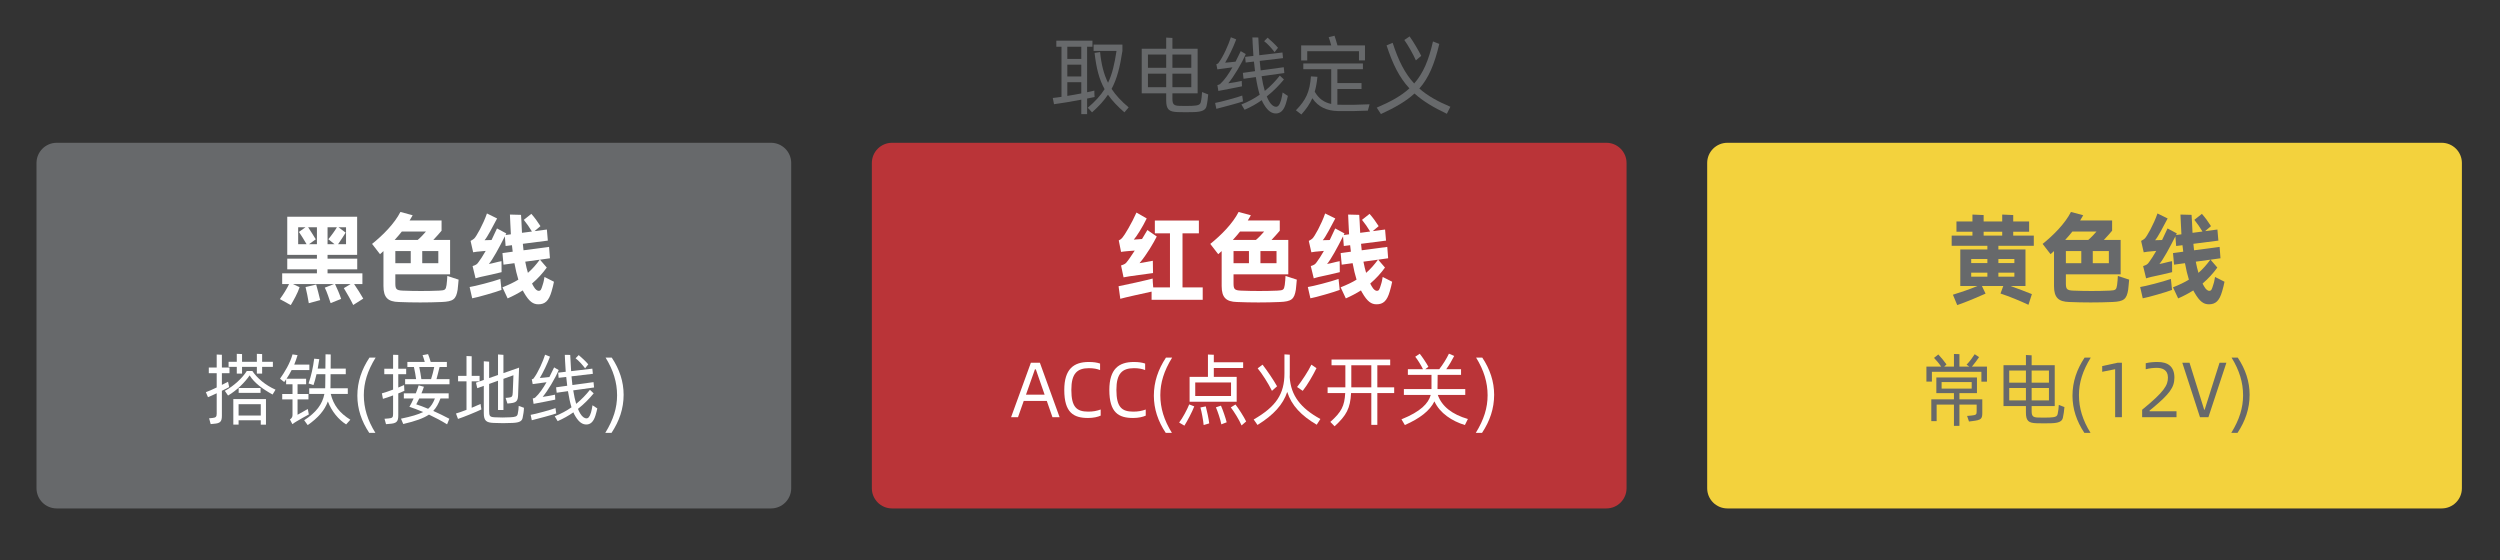
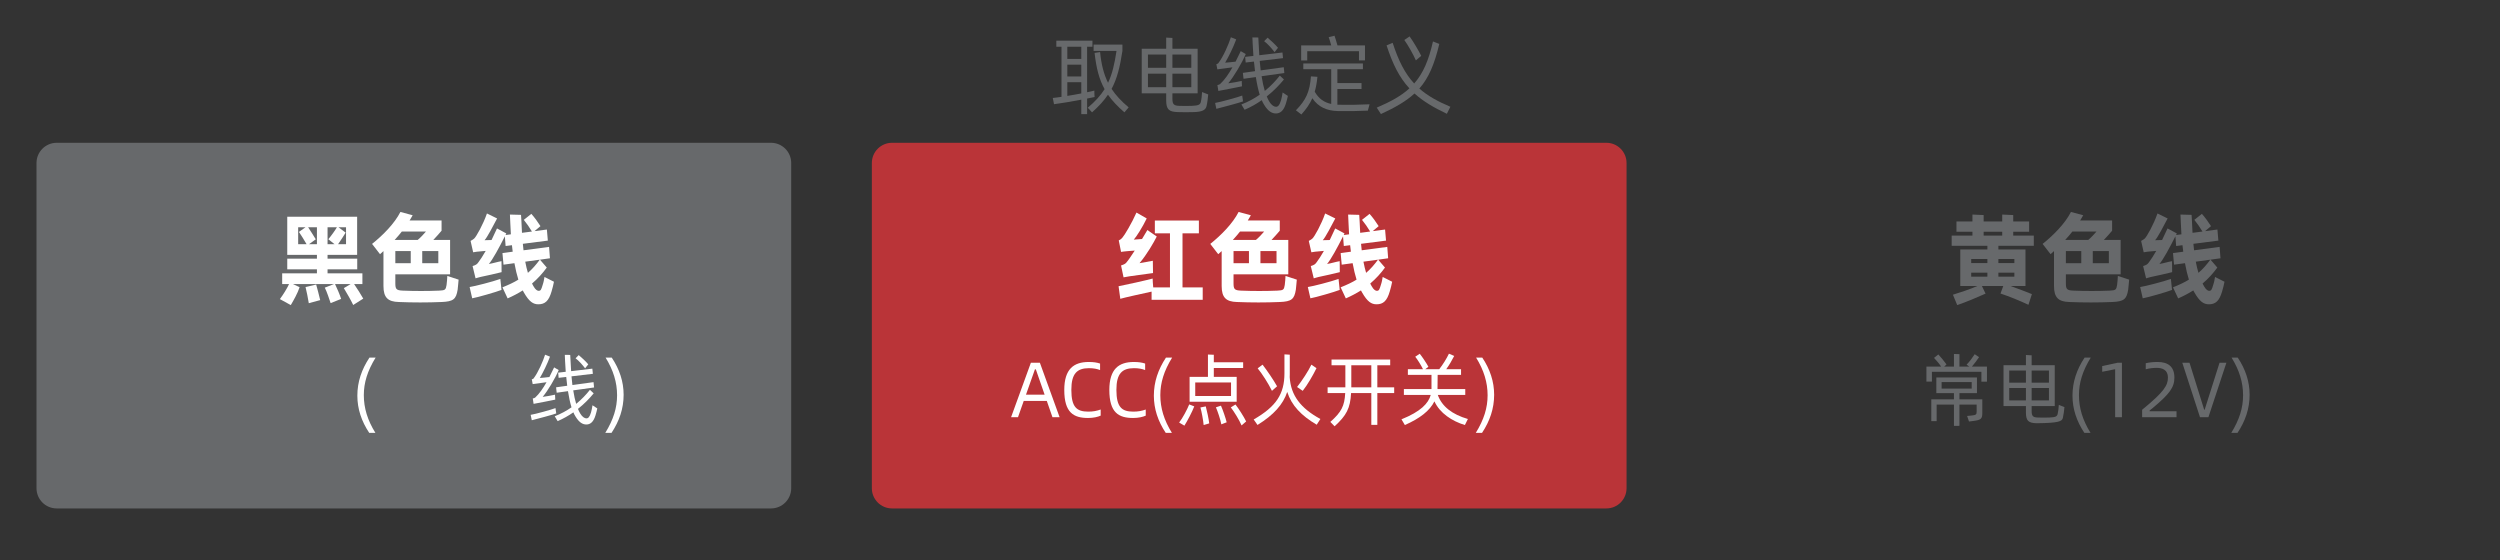
<svg xmlns="http://www.w3.org/2000/svg" xmlns:ns1="http://www.serif.com/" width="100%" height="100%" viewBox="0 0 2481 556" version="1.1" xml:space="preserve" style="fill-rule:evenodd;clip-rule:evenodd;stroke-linejoin:round;stroke-miterlimit:2;">
  <rect x="0" y="0" width="2481" height="556" fill="#333333" stroke="none" />
  <g id="图层-2" ns1:id="图层 2" transform="matrix(14.152,0,0,14.152,36.226,32.46)">
    <g transform="matrix(1,0,0,1,51.506,7.719)">
      <path d="M0,25.641L-50.089,25.641C-50.871,25.641 -51.506,25.007 -51.506,24.224L-51.506,1.417C-51.506,0.635 -50.871,0 -50.089,0L0,0C0.782,0 1.417,0.635 1.417,1.417L1.417,24.224C1.417,25.007 0.782,25.641 0,25.641" style="fill:rgb(103,105,107);fill-rule:nonzero;" />
    </g>
    <g transform="matrix(1,0,0,1,110.084,7.719)">
      <path d="M0,25.641L-50.089,25.641C-50.871,25.641 -51.506,25.007 -51.506,24.224L-51.506,1.417C-51.506,0.635 -50.871,0 -50.089,0L0,0C0.782,0 1.417,0.635 1.417,1.417L1.417,24.224C1.417,25.007 0.782,25.641 0,25.641" style="fill:rgb(186,52,56);fill-rule:nonzero;" />
    </g>
    <g transform="matrix(1,0,0,1,168.661,7.719)">
-       <path d="M0,25.641L-50.088,25.641C-50.871,25.641 -51.506,25.007 -51.506,24.224L-51.506,1.417C-51.506,0.635 -50.871,0 -50.088,0L0,0C0.783,0 1.418,0.635 1.418,1.417L1.418,24.224C1.418,25.007 0.783,25.641 0,25.641" style="fill:rgb(243,210,61);fill-rule:nonzero;" />
-     </g>
+       </g>
    <g transform="matrix(0.959,0,0,1,2.926,0)">
      <g transform="matrix(6.004,0,0,6.004,71.064,5.104)">
        <path d="M0.542,-0.099L0.54,-0.136L0.539,-0.174C0.515,-0.168 0.485,-0.161 0.451,-0.155L0.451,-0.686L0.516,-0.686L0.516,-0.757L0.076,-0.757L0.076,-0.686L0.139,-0.686L0.139,-0.101C0.1,-0.095 0.063,-0.091 0.033,-0.088L0.048,-0.015C0.131,-0.025 0.265,-0.047 0.38,-0.068L0.38,0.101L0.451,0.101L0.451,-0.081L0.542,-0.099ZM0.749,-0.194C0.817,-0.315 0.851,-0.451 0.881,-0.637L0.881,-0.711L0.53,-0.711L0.53,-0.637L0.809,-0.637C0.785,-0.484 0.757,-0.368 0.706,-0.265C0.655,-0.364 0.624,-0.478 0.609,-0.624L0.542,-0.614C0.563,-0.435 0.598,-0.304 0.664,-0.191C0.615,-0.116 0.549,-0.047 0.459,0.026L0.511,0.08C0.594,0.009 0.657,-0.057 0.705,-0.126C0.756,-0.056 0.821,0.01 0.905,0.08L0.957,0.022C0.869,-0.049 0.801,-0.118 0.749,-0.194ZM0.38,-0.686L0.38,-0.544L0.21,-0.544L0.21,-0.686L0.38,-0.686ZM0.21,-0.477L0.38,-0.477L0.38,-0.339L0.21,-0.339L0.21,-0.477ZM0.21,-0.112L0.21,-0.272L0.38,-0.272L0.38,-0.141C0.325,-0.131 0.266,-0.12 0.21,-0.112Z" style="fill:rgb(103,105,107);fill-rule:nonzero;" />
      </g>
      <g transform="matrix(6.004,0,0,6.004,76.972,5.104)">
        <path d="M0.867,-0.157C0.865,-0.119 0.861,-0.078 0.852,-0.042C0.845,-0.008 0.819,0.001 0.744,0.004C0.691,0.006 0.639,0.006 0.586,0.004C0.528,0.002 0.506,-0.012 0.506,-0.075L0.506,-0.142L0.813,-0.142L0.813,-0.663L0.506,-0.663L0.506,-0.789L0.43,-0.793L0.43,-0.663L0.132,-0.663L0.132,-0.142L0.43,-0.142L0.43,-0.061C0.43,0.047 0.464,0.074 0.572,0.077C0.638,0.079 0.703,0.079 0.769,0.077C0.868,0.074 0.91,0.053 0.921,0.009C0.932,-0.035 0.937,-0.081 0.942,-0.129L0.867,-0.157ZM0.43,-0.595L0.43,-0.44L0.208,-0.44L0.208,-0.595L0.43,-0.595ZM0.736,-0.595L0.736,-0.44L0.506,-0.44L0.506,-0.595L0.736,-0.595ZM0.208,-0.214L0.208,-0.372L0.43,-0.372L0.43,-0.214L0.208,-0.214ZM0.506,-0.214L0.506,-0.372L0.736,-0.372L0.736,-0.214L0.506,-0.214Z" style="fill:rgb(103,105,107);fill-rule:nonzero;" />
      </g>
      <g transform="matrix(6.004,0,0,6.004,82.88,5.104)">
        <path d="M0.253,-0.446C0.209,-0.371 0.157,-0.298 0.102,-0.25C0.095,-0.244 0.08,-0.24 0.07,-0.239L0.081,-0.17C0.201,-0.193 0.276,-0.204 0.369,-0.224L0.366,-0.287C0.313,-0.276 0.257,-0.266 0.202,-0.259C0.272,-0.34 0.369,-0.496 0.415,-0.601L0.354,-0.635C0.337,-0.6 0.315,-0.557 0.291,-0.512C0.245,-0.506 0.206,-0.504 0.164,-0.5C0.209,-0.574 0.262,-0.676 0.299,-0.772L0.234,-0.797C0.207,-0.715 0.143,-0.572 0.08,-0.493C0.076,-0.488 0.064,-0.484 0.057,-0.483L0.069,-0.422C0.069,-0.422 0.165,-0.434 0.253,-0.446ZM0.864,-0.152C0.86,-0.124 0.851,-0.081 0.845,-0.062C0.826,-0.001 0.807,0.015 0.783,0.015C0.762,0.015 0.73,-0 0.701,-0.047C0.69,-0.064 0.68,-0.084 0.671,-0.106C0.754,-0.169 0.825,-0.239 0.88,-0.304L0.83,-0.349C0.78,-0.288 0.72,-0.227 0.647,-0.17C0.632,-0.218 0.619,-0.275 0.608,-0.342L0.885,-0.379L0.878,-0.447L0.597,-0.41L0.585,-0.521L0.869,-0.553L0.862,-0.619L0.58,-0.587C0.574,-0.682 0.568,-0.794 0.568,-0.794L0.496,-0.795C0.496,-0.795 0.502,-0.649 0.508,-0.583L0.508,-0.579L0.408,-0.568L0.414,-0.502L0.515,-0.513C0.519,-0.474 0.523,-0.436 0.528,-0.401L0.38,-0.381L0.388,-0.312L0.538,-0.332C0.551,-0.251 0.567,-0.183 0.585,-0.126C0.52,-0.082 0.445,-0.043 0.362,-0.012L0.401,0.05C0.476,0.019 0.546,-0.019 0.61,-0.062C0.618,-0.043 0.627,-0.026 0.637,-0.011C0.688,0.07 0.735,0.093 0.783,0.093C0.832,0.093 0.876,0.065 0.904,-0.023C0.914,-0.055 0.922,-0.084 0.928,-0.112L0.864,-0.152ZM0.766,-0.623L0.808,-0.674C0.772,-0.715 0.718,-0.762 0.681,-0.792L0.639,-0.751C0.68,-0.723 0.733,-0.665 0.766,-0.623ZM0.372,-0.116C0.33,-0.099 0.095,-0.037 0.042,-0.03L0.057,0.039C0.111,0.027 0.36,-0.038 0.382,-0.048L0.372,-0.116Z" style="fill:rgb(103,105,107);fill-rule:nonzero;" />
      </g>
      <g transform="matrix(6.004,0,0,6.004,88.788,5.104)">
        <path d="M0.18,-0.634L0.81,-0.634L0.81,-0.527L0.883,-0.527L0.883,-0.702L0.548,-0.702C0.537,-0.741 0.522,-0.787 0.512,-0.815L0.441,-0.798C0.45,-0.776 0.462,-0.738 0.472,-0.702L0.106,-0.702L0.106,-0.526L0.18,-0.526L0.18,-0.634ZM0.559,-0.009L0.547,-0.009L0.547,-0.193L0.841,-0.193L0.841,-0.262L0.547,-0.262L0.547,-0.424L0.858,-0.424L0.858,-0.491L0.132,-0.491L0.132,-0.424L0.472,-0.424L0.472,-0.018C0.384,-0.036 0.32,-0.08 0.271,-0.161C0.287,-0.212 0.297,-0.269 0.304,-0.335L0.225,-0.34C0.21,-0.158 0.166,-0.066 0.042,0.056L0.108,0.105C0.168,0.042 0.211,-0.018 0.242,-0.085C0.313,0.017 0.417,0.062 0.553,0.065C0.679,0.067 0.79,0.066 0.918,0.06L0.939,-0.014C0.798,-0.008 0.688,-0.006 0.559,-0.009Z" style="fill:rgb(103,105,107);fill-rule:nonzero;" />
      </g>
      <g transform="matrix(6.004,0,0,6.004,94.697,5.104)">
        <path d="M0.584,-0.58C0.553,-0.639 0.488,-0.747 0.442,-0.807L0.378,-0.765C0.422,-0.706 0.482,-0.606 0.519,-0.527L0.584,-0.58ZM0.939,0.015C0.781,-0.049 0.659,-0.115 0.561,-0.198C0.675,-0.322 0.745,-0.481 0.804,-0.719L0.727,-0.748C0.675,-0.526 0.606,-0.374 0.498,-0.257C0.386,-0.373 0.307,-0.522 0.236,-0.732L0.162,-0.702C0.237,-0.481 0.319,-0.325 0.44,-0.2C0.34,-0.112 0.211,-0.044 0.042,0.025L0.093,0.1C0.27,0.022 0.401,-0.051 0.502,-0.14C0.604,-0.052 0.731,0.022 0.896,0.097L0.939,0.015Z" style="fill:rgb(103,105,107);fill-rule:nonzero;" />
      </g>
    </g>
    <g transform="matrix(0.959,0,0,1,0.689,0)">
      <g transform="matrix(7,0,0,7,16.735,18.296)">
        <path d="M0.911,-0.096L0.911,-0.203L0.547,-0.203L0.547,-0.243L0.857,-0.243L0.857,-0.35L0.547,-0.35L0.547,-0.388L0.856,-0.388L0.856,-0.77L0.126,-0.77L0.126,-0.388L0.436,-0.388L0.436,-0.35L0.126,-0.35L0.126,-0.243L0.436,-0.243L0.436,-0.203L0.073,-0.203L0.073,-0.096L0.145,-0.096C0.122,-0.049 0.086,0.007 0.049,0.055L0.163,0.115C0.194,0.064 0.234,-0.003 0.255,-0.064L0.185,-0.096L0.615,-0.096L0.518,-0.06C0.54,-0.019 0.566,0.058 0.579,0.095L0.689,0.053C0.676,0.013 0.646,-0.054 0.625,-0.096L0.789,-0.096L0.717,-0.055C0.75,-0.002 0.79,0.063 0.815,0.114L0.92,0.05C0.896,0.009 0.856,-0.051 0.824,-0.096L0.911,-0.096ZM0.24,-0.665L0.317,-0.665L0.248,-0.618C0.267,-0.593 0.302,-0.537 0.328,-0.495L0.24,-0.495L0.24,-0.665ZM0.353,-0.495L0.424,-0.544C0.403,-0.579 0.365,-0.633 0.344,-0.665L0.436,-0.665L0.436,-0.495L0.353,-0.495ZM0.547,-0.495L0.547,-0.665L0.645,-0.665C0.625,-0.632 0.586,-0.58 0.555,-0.545L0.62,-0.495L0.547,-0.495ZM0.74,-0.495L0.657,-0.495C0.684,-0.532 0.72,-0.585 0.736,-0.611L0.661,-0.665L0.74,-0.665L0.74,-0.495ZM0.317,-0.066C0.328,-0.025 0.343,0.048 0.351,0.096L0.47,0.065C0.459,0.023 0.441,-0.051 0.428,-0.091L0.317,-0.066Z" style="fill:white;fill-rule:nonzero;" />
      </g>
      <g transform="matrix(7,0,0,7,23.623,18.296)">
        <path d="M0.814,-0.177C0.813,-0.152 0.81,-0.113 0.806,-0.086C0.798,-0.038 0.791,-0.033 0.73,-0.03C0.603,-0.025 0.476,-0.025 0.348,-0.03C0.281,-0.033 0.271,-0.045 0.271,-0.104L0.271,-0.193L0.843,-0.193L0.843,-0.538L0.668,-0.538C0.696,-0.567 0.726,-0.598 0.754,-0.63L0.754,-0.733L0.42,-0.733C0.432,-0.75 0.441,-0.768 0.452,-0.785L0.324,-0.818C0.263,-0.703 0.143,-0.586 0.028,-0.498L0.111,-0.395C0.123,-0.406 0.135,-0.415 0.147,-0.426L0.147,-0.076C0.147,0.04 0.194,0.081 0.306,0.084C0.456,0.09 0.606,0.09 0.756,0.084C0.876,0.079 0.906,0.057 0.922,-0.04C0.925,-0.059 0.929,-0.115 0.932,-0.14L0.814,-0.177ZM0.591,-0.622C0.566,-0.594 0.536,-0.563 0.505,-0.538L0.264,-0.538C0.29,-0.565 0.315,-0.593 0.339,-0.622L0.591,-0.622ZM0.271,-0.305L0.271,-0.426L0.432,-0.426L0.432,-0.305L0.271,-0.305ZM0.72,-0.305L0.552,-0.305L0.552,-0.426L0.72,-0.426L0.72,-0.305Z" style="fill:white;fill-rule:nonzero;" />
      </g>
      <g transform="matrix(7,0,0,7,30.511,18.296)">
        <path d="M0.845,-0.167C0.84,-0.139 0.837,-0.118 0.826,-0.087C0.811,-0.04 0.807,-0.028 0.783,-0.028C0.772,-0.028 0.751,-0.038 0.732,-0.071C0.725,-0.08 0.722,-0.09 0.715,-0.101C0.775,-0.15 0.826,-0.204 0.869,-0.261L0.798,-0.34L0.902,-0.354L0.893,-0.468L0.626,-0.434C0.623,-0.455 0.622,-0.476 0.619,-0.499L0.88,-0.531L0.87,-0.642L0.741,-0.626L0.803,-0.676C0.772,-0.723 0.741,-0.763 0.708,-0.799L0.629,-0.739C0.657,-0.706 0.69,-0.661 0.714,-0.622L0.61,-0.609C0.605,-0.697 0.603,-0.765 0.6,-0.789L0.484,-0.792C0.487,-0.758 0.489,-0.653 0.494,-0.594L0.438,-0.587L0.446,-0.603L0.349,-0.653L0.292,-0.537C0.265,-0.537 0.24,-0.536 0.219,-0.535C0.247,-0.563 0.31,-0.681 0.35,-0.753L0.244,-0.803C0.204,-0.692 0.132,-0.57 0.111,-0.552C0.103,-0.545 0.094,-0.539 0.073,-0.528L0.1,-0.414L0.14,-0.42C0.163,-0.423 0.196,-0.425 0.231,-0.428C0.2,-0.377 0.176,-0.34 0.157,-0.317C0.141,-0.294 0.13,-0.287 0.094,-0.276L0.125,-0.153C0.137,-0.156 0.154,-0.162 0.177,-0.167C0.244,-0.18 0.343,-0.202 0.397,-0.215L0.396,-0.325C0.36,-0.32 0.302,-0.302 0.264,-0.297C0.302,-0.338 0.373,-0.463 0.431,-0.574L0.439,-0.477L0.505,-0.485L0.513,-0.42L0.406,-0.406L0.417,-0.29L0.531,-0.305C0.543,-0.241 0.557,-0.187 0.572,-0.14C0.527,-0.113 0.471,-0.088 0.406,-0.063L0.46,0.048C0.517,0.024 0.57,-0.003 0.618,-0.032L0.63,-0.011C0.685,0.081 0.727,0.107 0.781,0.107C0.85,0.107 0.89,0.074 0.919,-0.022C0.931,-0.062 0.937,-0.084 0.944,-0.119L0.845,-0.167ZM0.796,-0.34C0.757,-0.289 0.719,-0.247 0.672,-0.208C0.661,-0.241 0.653,-0.277 0.644,-0.32L0.796,-0.34ZM0.09,0.047C0.141,0.039 0.344,-0.017 0.396,-0.037L0.384,-0.147C0.298,-0.118 0.118,-0.074 0.063,-0.066L0.09,0.047Z" style="fill:white;fill-rule:nonzero;" />
      </g>
    </g>
    <g transform="matrix(0.959,0,0,1,0.485,0)">
      <g transform="matrix(5.5,0,0,5.5,11.774,26.962)">
-         <path d="M0.43,-0.556L0.5,-0.556L0.5,-0.642L0.697,-0.642L0.697,-0.556L0.767,-0.556L0.767,-0.642L0.91,-0.642L0.91,-0.706L0.767,-0.706L0.767,-0.805L0.697,-0.808L0.697,-0.706L0.5,-0.706L0.5,-0.805L0.43,-0.808L0.43,-0.706L0.321,-0.706L0.321,-0.642L0.43,-0.642L0.43,-0.556ZM0.329,-0.384L0.322,-0.416L0.314,-0.452C0.293,-0.441 0.264,-0.427 0.232,-0.412L0.232,-0.561L0.333,-0.561L0.333,-0.633L0.232,-0.633L0.232,-0.796L0.163,-0.799L0.163,-0.633L0.058,-0.633L0.058,-0.561L0.163,-0.561L0.163,-0.379C0.11,-0.355 0.056,-0.331 0.019,-0.319L0.047,-0.255C0.076,-0.266 0.119,-0.285 0.163,-0.305L0.163,-0.044C0.163,-0.005 0.15,0.006 0.106,0.01L0.062,0.014L0.083,0.088L0.125,0.084C0.21,0.078 0.232,0.057 0.232,-0.019L0.232,-0.337C0.27,-0.354 0.304,-0.371 0.329,-0.384ZM0.637,-0.589L0.563,-0.589C0.507,-0.502 0.391,-0.397 0.271,-0.336L0.314,-0.276C0.429,-0.341 0.538,-0.444 0.601,-0.533C0.66,-0.439 0.775,-0.358 0.906,-0.289L0.945,-0.351C0.811,-0.408 0.7,-0.498 0.637,-0.589ZM0.455,-0.372L0.455,-0.31L0.746,-0.31L0.746,-0.372L0.455,-0.372ZM0.384,0.094L0.454,0.094L0.454,0.039L0.749,0.039L0.749,0.095L0.818,0.095L0.818,-0.231L0.384,-0.231L0.384,0.094ZM0.749,-0.166L0.749,-0.021L0.454,-0.021L0.454,-0.166L0.749,-0.166Z" style="fill:white;fill-rule:nonzero;" />
-       </g>
+         </g>
      <g transform="matrix(5.5,0,0,5.5,17.186,26.962)">
-         <path d="M0.695,-0.297L0.922,-0.297L0.922,-0.369L0.691,-0.369C0.692,-0.379 0.692,-0.388 0.692,-0.398C0.692,-0.415 0.693,-0.477 0.693,-0.548L0.895,-0.548L0.895,-0.62L0.694,-0.62C0.695,-0.713 0.695,-0.799 0.695,-0.8L0.626,-0.802L0.624,-0.62L0.522,-0.62C0.53,-0.66 0.537,-0.701 0.543,-0.74L0.475,-0.746C0.46,-0.631 0.434,-0.523 0.4,-0.43L0.466,-0.41C0.48,-0.449 0.494,-0.496 0.506,-0.548L0.624,-0.548L0.622,-0.397C0.622,-0.388 0.621,-0.378 0.621,-0.369L0.409,-0.369L0.409,-0.297L0.611,-0.297C0.584,-0.164 0.502,-0.061 0.342,0.039L0.389,0.101C0.529,0.007 0.614,-0.088 0.657,-0.201C0.708,-0.073 0.8,0.032 0.9,0.092L0.956,0.032C0.815,-0.052 0.732,-0.151 0.695,-0.297ZM0.39,-0.105C0.37,-0.094 0.27,-0.038 0.254,-0.031L0.254,-0.227L0.399,-0.227L0.399,-0.296L0.254,-0.296L0.254,-0.42L0.368,-0.42L0.368,-0.49L0.107,-0.49C0.132,-0.525 0.155,-0.562 0.175,-0.601L0.411,-0.601L0.411,-0.671L0.21,-0.671C0.226,-0.709 0.241,-0.749 0.254,-0.791L0.187,-0.801C0.154,-0.686 0.082,-0.574 0.021,-0.491L0.076,-0.448C0.085,-0.46 0.094,-0.471 0.102,-0.483L0.102,-0.42L0.187,-0.42L0.187,-0.296L0.05,-0.296L0.05,-0.227L0.187,-0.227L0.187,-0.029C0.187,-0.007 0.18,0.011 0.153,0.029L0.185,0.089C0.204,0.075 0.223,0.064 0.238,0.055C0.264,0.039 0.385,-0.026 0.404,-0.035L0.39,-0.105Z" style="fill:white;fill-rule:nonzero;" />
-       </g>
+         </g>
      <g transform="matrix(5.5,0,0,5.5,22.598,26.962)">
        <path d="M0.223,0.2L0.305,0.2C0.2,0.038 0.151,-0.117 0.151,-0.281C0.151,-0.44 0.199,-0.59 0.308,-0.76L0.226,-0.76C0.122,-0.609 0.065,-0.451 0.065,-0.274C0.065,-0.106 0.12,0.052 0.223,0.2Z" style="fill:white;fill-rule:nonzero;" />
      </g>
      <g transform="matrix(5.5,0,0,5.5,24.573,26.962)">
-         <path d="M0.758,-0.485C0.772,-0.531 0.786,-0.591 0.799,-0.64L0.896,-0.64L0.896,-0.705L0.681,-0.705C0.671,-0.738 0.656,-0.781 0.646,-0.804L0.573,-0.791C0.581,-0.771 0.593,-0.737 0.602,-0.705L0.371,-0.705L0.371,-0.64L0.458,-0.64C0.47,-0.588 0.48,-0.536 0.487,-0.485L0.341,-0.485L0.341,-0.42L0.931,-0.42L0.931,-0.485L0.758,-0.485ZM0.331,-0.336L0.327,-0.41C0.307,-0.401 0.28,-0.39 0.25,-0.378L0.25,-0.548L0.355,-0.548L0.355,-0.618L0.25,-0.618L0.25,-0.794L0.181,-0.796L0.181,-0.618L0.064,-0.618L0.064,-0.548L0.181,-0.548L0.181,-0.352C0.125,-0.332 0.068,-0.313 0.032,-0.304L0.046,-0.234C0.079,-0.243 0.13,-0.259 0.181,-0.278L0.181,-0.041C0.181,0.001 0.173,0.012 0.12,0.016L0.067,0.02L0.087,0.089L0.133,0.085C0.226,0.079 0.25,0.058 0.25,-0.022L0.25,-0.303C0.282,-0.315 0.31,-0.327 0.331,-0.336ZM0.529,-0.64L0.728,-0.64C0.719,-0.595 0.702,-0.532 0.686,-0.485L0.557,-0.485C0.549,-0.536 0.541,-0.588 0.529,-0.64ZM0.811,-0.239L0.92,-0.239L0.92,-0.304L0.558,-0.304C0.571,-0.333 0.582,-0.362 0.591,-0.388L0.521,-0.406C0.511,-0.375 0.498,-0.34 0.483,-0.304L0.324,-0.304L0.324,-0.239L0.454,-0.239C0.436,-0.2 0.417,-0.163 0.398,-0.132C0.448,-0.117 0.512,-0.094 0.581,-0.066C0.516,-0.035 0.425,-0.009 0.286,0.019L0.316,0.087C0.481,0.05 0.585,0.014 0.658,-0.033C0.74,0.004 0.825,0.047 0.899,0.091L0.929,0.02C0.861,-0.015 0.787,-0.049 0.715,-0.08C0.757,-0.122 0.785,-0.173 0.811,-0.239ZM0.489,-0.164C0.501,-0.185 0.515,-0.211 0.529,-0.239L0.737,-0.239C0.714,-0.183 0.689,-0.141 0.647,-0.107C0.588,-0.131 0.533,-0.151 0.489,-0.164Z" style="fill:white;fill-rule:nonzero;" />
-       </g>
+         </g>
      <g transform="matrix(5.5,0,0,5.5,29.985,26.962)">
-         <path d="M0.867,-0.144C0.866,-0.112 0.862,-0.074 0.854,-0.041C0.846,-0.009 0.824,-0.003 0.758,0.001C0.688,0.005 0.614,0.005 0.544,0.001C0.482,-0.003 0.474,-0.015 0.474,-0.083L0.474,-0.424L0.592,-0.465L0.592,-0.092L0.664,-0.092L0.664,-0.489L0.797,-0.535C0.796,-0.512 0.79,-0.338 0.788,-0.315C0.786,-0.264 0.777,-0.254 0.735,-0.25L0.693,-0.246L0.717,-0.174L0.757,-0.178C0.836,-0.186 0.856,-0.206 0.859,-0.281L0.872,-0.632L0.664,-0.562L0.664,-0.795L0.592,-0.8L0.592,-0.538L0.474,-0.499L0.474,-0.708L0.403,-0.713L0.403,-0.475L0.299,-0.44L0.316,-0.37L0.403,-0.4L0.403,-0.052C0.403,0.048 0.439,0.069 0.533,0.073C0.617,0.077 0.703,0.077 0.787,0.073C0.88,0.069 0.91,0.049 0.919,0.009C0.928,-0.032 0.936,-0.076 0.937,-0.12L0.867,-0.144ZM0.36,-0.169C0.33,-0.156 0.288,-0.138 0.242,-0.12L0.242,-0.457L0.347,-0.457L0.347,-0.527L0.242,-0.527L0.242,-0.777L0.173,-0.78L0.173,-0.527L0.061,-0.527L0.061,-0.457L0.173,-0.457L0.173,-0.094C0.121,-0.075 0.07,-0.057 0.033,-0.047L0.06,0.022C0.136,-0.002 0.295,-0.064 0.371,-0.099L0.366,-0.13L0.36,-0.169Z" style="fill:white;fill-rule:nonzero;" />
-       </g>
+         </g>
      <g transform="matrix(5.5,0,0,5.5,35.397,26.962)">
        <path d="M0.253,-0.446C0.209,-0.371 0.157,-0.298 0.102,-0.25C0.095,-0.244 0.08,-0.24 0.07,-0.239L0.081,-0.17C0.201,-0.193 0.276,-0.204 0.369,-0.224L0.366,-0.287C0.313,-0.276 0.257,-0.266 0.202,-0.259C0.272,-0.34 0.369,-0.496 0.415,-0.601L0.354,-0.635C0.337,-0.6 0.315,-0.557 0.291,-0.512C0.245,-0.506 0.206,-0.504 0.164,-0.5C0.209,-0.574 0.262,-0.676 0.299,-0.772L0.234,-0.797C0.207,-0.715 0.143,-0.572 0.08,-0.493C0.076,-0.488 0.064,-0.484 0.057,-0.483L0.069,-0.422C0.069,-0.422 0.165,-0.434 0.253,-0.446ZM0.864,-0.152C0.86,-0.124 0.851,-0.081 0.845,-0.062C0.826,-0.001 0.807,0.015 0.783,0.015C0.762,0.015 0.73,-0 0.701,-0.047C0.69,-0.064 0.68,-0.084 0.671,-0.106C0.754,-0.169 0.825,-0.239 0.88,-0.304L0.83,-0.349C0.78,-0.288 0.72,-0.227 0.647,-0.17C0.632,-0.218 0.619,-0.275 0.608,-0.342L0.885,-0.379L0.878,-0.447L0.597,-0.41L0.585,-0.521L0.869,-0.553L0.862,-0.619L0.58,-0.587C0.574,-0.682 0.568,-0.794 0.568,-0.794L0.496,-0.795C0.496,-0.795 0.502,-0.649 0.508,-0.583L0.508,-0.579L0.408,-0.568L0.414,-0.502L0.515,-0.513C0.519,-0.474 0.523,-0.436 0.528,-0.401L0.38,-0.381L0.388,-0.312L0.538,-0.332C0.551,-0.251 0.567,-0.183 0.585,-0.126C0.52,-0.082 0.445,-0.043 0.362,-0.012L0.401,0.05C0.476,0.019 0.546,-0.019 0.61,-0.062C0.618,-0.043 0.627,-0.026 0.637,-0.011C0.688,0.07 0.735,0.093 0.783,0.093C0.832,0.093 0.876,0.065 0.904,-0.023C0.914,-0.055 0.922,-0.084 0.928,-0.112L0.864,-0.152ZM0.766,-0.623L0.808,-0.674C0.772,-0.715 0.718,-0.762 0.681,-0.792L0.639,-0.751C0.68,-0.723 0.733,-0.665 0.766,-0.623ZM0.372,-0.116C0.33,-0.099 0.095,-0.037 0.042,-0.03L0.057,0.039C0.111,0.027 0.36,-0.038 0.382,-0.048L0.372,-0.116Z" style="fill:white;fill-rule:nonzero;" />
      </g>
      <g transform="matrix(5.5,0,0,5.5,40.809,26.962)">
        <path d="M0.05,0.2L0.133,0.2C0.237,0.049 0.294,-0.109 0.294,-0.286C0.294,-0.454 0.239,-0.612 0.136,-0.76L0.054,-0.76C0.158,-0.598 0.207,-0.443 0.207,-0.279C0.207,-0.12 0.159,0.03 0.05,0.2Z" style="fill:white;fill-rule:nonzero;" />
      </g>
    </g>
    <g transform="matrix(0.959,0,0,1,3.108,0)">
      <g transform="matrix(7,0,0,7,75.504,18.296)">
        <path d="M0.142,-0.425C0.163,-0.428 0.192,-0.428 0.223,-0.431C0.184,-0.375 0.155,-0.332 0.14,-0.317C0.129,-0.302 0.119,-0.294 0.08,-0.282L0.106,-0.163L0.172,-0.174C0.25,-0.185 0.391,-0.203 0.414,-0.206L0.412,-0.329C0.374,-0.321 0.312,-0.313 0.273,-0.305C0.351,-0.394 0.421,-0.511 0.453,-0.572L0.355,-0.637C0.336,-0.608 0.318,-0.578 0.299,-0.547L0.213,-0.541C0.237,-0.565 0.306,-0.668 0.348,-0.753L0.241,-0.812C0.193,-0.707 0.114,-0.581 0.095,-0.562C0.088,-0.555 0.081,-0.544 0.056,-0.533L0.08,-0.418C0.096,-0.421 0.117,-0.422 0.142,-0.425ZM0.722,-0.062L0.722,-0.604L0.893,-0.604L0.893,-0.732L0.433,-0.732L0.433,-0.604L0.591,-0.604L0.591,-0.062L0.416,-0.062L0.412,-0.11L0.41,-0.151C0.369,-0.139 0.103,-0.082 0.054,-0.074L0.072,0.052C0.113,0.04 0.322,-0.004 0.399,-0.02L0.399,0.062L0.933,0.062L0.933,-0.062L0.722,-0.062Z" style="fill:white;fill-rule:nonzero;" />
      </g>
      <g transform="matrix(7,0,0,7,82.392,18.296)">
        <path d="M0.814,-0.177C0.813,-0.152 0.81,-0.113 0.806,-0.086C0.798,-0.038 0.791,-0.033 0.73,-0.03C0.603,-0.025 0.476,-0.025 0.348,-0.03C0.281,-0.033 0.271,-0.045 0.271,-0.104L0.271,-0.193L0.843,-0.193L0.843,-0.538L0.668,-0.538C0.696,-0.567 0.726,-0.598 0.754,-0.63L0.754,-0.733L0.42,-0.733C0.432,-0.75 0.441,-0.768 0.452,-0.785L0.324,-0.818C0.263,-0.703 0.143,-0.586 0.028,-0.498L0.111,-0.395C0.123,-0.406 0.135,-0.415 0.147,-0.426L0.147,-0.076C0.147,0.04 0.194,0.081 0.306,0.084C0.456,0.09 0.606,0.09 0.756,0.084C0.876,0.079 0.906,0.057 0.922,-0.04C0.925,-0.059 0.929,-0.115 0.932,-0.14L0.814,-0.177ZM0.591,-0.622C0.566,-0.594 0.536,-0.563 0.505,-0.538L0.264,-0.538C0.29,-0.565 0.315,-0.593 0.339,-0.622L0.591,-0.622ZM0.271,-0.305L0.271,-0.426L0.432,-0.426L0.432,-0.305L0.271,-0.305ZM0.72,-0.305L0.552,-0.305L0.552,-0.426L0.72,-0.426L0.72,-0.305Z" style="fill:white;fill-rule:nonzero;" />
      </g>
      <g transform="matrix(7,0,0,7,89.28,18.296)">
        <path d="M0.845,-0.167C0.84,-0.139 0.837,-0.118 0.826,-0.087C0.811,-0.04 0.807,-0.028 0.783,-0.028C0.772,-0.028 0.751,-0.038 0.732,-0.071C0.725,-0.08 0.722,-0.09 0.715,-0.101C0.775,-0.15 0.826,-0.204 0.869,-0.261L0.798,-0.34L0.902,-0.354L0.893,-0.468L0.626,-0.434C0.623,-0.455 0.622,-0.476 0.619,-0.499L0.88,-0.531L0.87,-0.642L0.741,-0.626L0.803,-0.676C0.772,-0.723 0.741,-0.763 0.708,-0.799L0.629,-0.739C0.657,-0.706 0.69,-0.661 0.714,-0.622L0.61,-0.609C0.605,-0.697 0.603,-0.765 0.6,-0.789L0.484,-0.792C0.487,-0.758 0.489,-0.653 0.494,-0.594L0.438,-0.587L0.446,-0.603L0.349,-0.653L0.292,-0.537C0.265,-0.537 0.24,-0.536 0.219,-0.535C0.247,-0.563 0.31,-0.681 0.35,-0.753L0.244,-0.803C0.204,-0.692 0.132,-0.57 0.111,-0.552C0.103,-0.545 0.094,-0.539 0.073,-0.528L0.1,-0.414L0.14,-0.42C0.163,-0.423 0.196,-0.425 0.231,-0.428C0.2,-0.377 0.176,-0.34 0.157,-0.317C0.141,-0.294 0.13,-0.287 0.094,-0.276L0.125,-0.153C0.137,-0.156 0.154,-0.162 0.177,-0.167C0.244,-0.18 0.343,-0.202 0.397,-0.215L0.396,-0.325C0.36,-0.32 0.302,-0.302 0.264,-0.297C0.302,-0.338 0.373,-0.463 0.431,-0.574L0.439,-0.477L0.505,-0.485L0.513,-0.42L0.406,-0.406L0.417,-0.29L0.531,-0.305C0.543,-0.241 0.557,-0.187 0.572,-0.14C0.527,-0.113 0.471,-0.088 0.406,-0.063L0.46,0.048C0.517,0.024 0.57,-0.003 0.618,-0.032L0.63,-0.011C0.685,0.081 0.727,0.107 0.781,0.107C0.85,0.107 0.89,0.074 0.919,-0.022C0.931,-0.062 0.937,-0.084 0.944,-0.119L0.845,-0.167ZM0.796,-0.34C0.757,-0.289 0.719,-0.247 0.672,-0.208C0.661,-0.241 0.653,-0.277 0.644,-0.32L0.796,-0.34ZM0.09,0.047C0.141,0.039 0.344,-0.017 0.396,-0.037L0.384,-0.147C0.298,-0.118 0.118,-0.074 0.063,-0.066L0.09,0.047Z" style="fill:white;fill-rule:nonzero;" />
      </g>
    </g>
    <g transform="matrix(0.959,0,0,1,2.81,0)">
      <g transform="matrix(5.5,0,0,5.5,68.273,26.962)">
        <path d="M0.561,-0L0.656,-0L0.394,-0.694L0.274,-0.694L0.011,-0L0.103,-0L0.179,-0.207L0.486,-0.207L0.561,-0ZM0.209,-0.287L0.328,-0.61L0.34,-0.61L0.457,-0.287L0.209,-0.287Z" style="fill:white;fill-rule:nonzero;" />
      </g>
      <g transform="matrix(5.5,0,0,5.5,71.827,26.962)">
        <path d="M0.388,0.01C0.458,0.01 0.517,-0.003 0.556,-0.02L0.556,-0.098C0.503,-0.08 0.456,-0.071 0.391,-0.071C0.237,-0.071 0.166,-0.128 0.166,-0.349C0.166,-0.556 0.242,-0.625 0.4,-0.625C0.461,-0.625 0.508,-0.616 0.548,-0.601L0.548,-0.684C0.507,-0.697 0.462,-0.704 0.398,-0.704C0.198,-0.704 0.072,-0.615 0.072,-0.347C0.072,-0.057 0.197,0.01 0.388,0.01Z" style="fill:white;fill-rule:nonzero;" />
      </g>
      <g transform="matrix(5.5,0,0,5.5,75.122,26.962)">
        <path d="M0.388,0.01C0.458,0.01 0.517,-0.003 0.556,-0.02L0.556,-0.098C0.503,-0.08 0.456,-0.071 0.391,-0.071C0.237,-0.071 0.166,-0.128 0.166,-0.349C0.166,-0.556 0.242,-0.625 0.4,-0.625C0.461,-0.625 0.508,-0.616 0.548,-0.601L0.548,-0.684C0.507,-0.697 0.462,-0.704 0.398,-0.704C0.198,-0.704 0.072,-0.615 0.072,-0.347C0.072,-0.057 0.197,0.01 0.388,0.01Z" style="fill:white;fill-rule:nonzero;" />
      </g>
      <g transform="matrix(5.5,0,0,5.5,78.416,26.962)">
        <path d="M0.223,0.2L0.305,0.2C0.2,0.038 0.151,-0.117 0.151,-0.281C0.151,-0.44 0.199,-0.59 0.308,-0.76L0.226,-0.76C0.122,-0.609 0.065,-0.451 0.065,-0.274C0.065,-0.106 0.12,0.052 0.223,0.2Z" style="fill:white;fill-rule:nonzero;" />
      </g>
      <g transform="matrix(5.5,0,0,5.5,80.391,26.962)">
        <path d="M0.807,-0.514L0.503,-0.514L0.503,-0.627L0.893,-0.627L0.893,-0.7L0.503,-0.7L0.503,-0.796L0.425,-0.799L0.425,-0.514L0.181,-0.514L0.181,-0.197L0.807,-0.197L0.807,-0.514ZM0.732,-0.27L0.256,-0.27L0.256,-0.443L0.732,-0.443L0.732,-0.27ZM0.042,0.068L0.112,0.108C0.151,0.049 0.217,-0.071 0.243,-0.138L0.176,-0.163C0.15,-0.101 0.087,0.015 0.042,0.068ZM0.791,-0.162L0.729,-0.125C0.771,-0.073 0.842,0.036 0.872,0.105L0.933,0.054C0.903,-0.005 0.832,-0.112 0.791,-0.162ZM0.531,-0.126C0.554,-0.075 0.591,0.029 0.603,0.091L0.674,0.065C0.66,0.01 0.622,-0.096 0.598,-0.147L0.531,-0.126ZM0.325,-0.124C0.341,-0.07 0.362,0.038 0.368,0.1L0.442,0.079C0.436,0.024 0.411,-0.085 0.396,-0.138L0.325,-0.124Z" style="fill:white;fill-rule:nonzero;" />
      </g>
      <g transform="matrix(5.5,0,0,5.5,85.803,26.962)">
        <path d="M0.528,-0.51C0.529,-0.521 0.529,-0.532 0.529,-0.544L0.529,-0.797L0.458,-0.801L0.458,-0.559C0.458,-0.297 0.349,-0.136 0.049,0.029L0.1,0.099C0.317,-0.03 0.44,-0.163 0.495,-0.322C0.553,-0.149 0.682,-0.02 0.887,0.096L0.936,0.023C0.674,-0.114 0.543,-0.277 0.528,-0.51ZM0.36,-0.394C0.31,-0.48 0.224,-0.599 0.167,-0.67L0.102,-0.623C0.163,-0.552 0.243,-0.432 0.292,-0.336L0.36,-0.394ZM0.884,-0.625L0.816,-0.67C0.776,-0.588 0.692,-0.466 0.626,-0.385L0.701,-0.336C0.762,-0.409 0.836,-0.531 0.884,-0.625Z" style="fill:white;fill-rule:nonzero;" />
      </g>
      <g transform="matrix(5.5,0,0,5.5,91.215,26.962)">
        <path d="M0.933,-0.381L0.709,-0.381L0.709,-0.662L0.88,-0.662L0.88,-0.735L0.1,-0.735L0.1,-0.662L0.284,-0.662L0.284,-0.381L0.048,-0.381L0.048,-0.308L0.282,-0.308C0.273,-0.142 0.231,-0.065 0.084,0.06L0.141,0.116C0.298,-0.023 0.349,-0.111 0.36,-0.308L0.629,-0.308L0.629,0.098L0.709,0.098L0.709,-0.308L0.933,-0.308L0.933,-0.381ZM0.363,-0.381L0.363,-0.662L0.629,-0.662L0.629,-0.381L0.363,-0.381Z" style="fill:white;fill-rule:nonzero;" />
      </g>
      <g transform="matrix(5.5,0,0,5.5,96.627,26.962)">
        <path d="M0.529,-0.284L0.894,-0.284L0.894,-0.359L0.525,-0.359L0.525,-0.367L0.527,-0.54L0.838,-0.54L0.838,-0.612L0.641,-0.612C0.681,-0.665 0.718,-0.726 0.747,-0.781L0.677,-0.81C0.647,-0.749 0.596,-0.67 0.548,-0.612L0.362,-0.612L0.404,-0.643C0.379,-0.688 0.321,-0.771 0.289,-0.809L0.229,-0.771C0.258,-0.737 0.306,-0.664 0.332,-0.612L0.131,-0.612L0.131,-0.54L0.445,-0.54L0.445,-0.359L0.078,-0.359L0.078,-0.284L0.435,-0.284C0.404,-0.176 0.302,-0.072 0.046,0.027L0.091,0.1C0.292,0.015 0.423,-0.083 0.484,-0.202C0.556,-0.051 0.718,0.05 0.889,0.1L0.929,0.023C0.72,-0.035 0.582,-0.138 0.529,-0.284Z" style="fill:white;fill-rule:nonzero;" />
      </g>
      <g transform="matrix(5.5,0,0,5.5,102.039,26.962)">
        <path d="M0.05,0.2L0.133,0.2C0.237,0.049 0.294,-0.109 0.294,-0.286C0.294,-0.454 0.239,-0.612 0.136,-0.76L0.054,-0.76C0.158,-0.598 0.207,-0.443 0.207,-0.279C0.207,-0.12 0.159,0.03 0.05,0.2Z" style="fill:white;fill-rule:nonzero;" />
      </g>
    </g>
    <g transform="matrix(0.959,0,0,1,5.509,0)">
      <g transform="matrix(7,0,0,7,133.863,18.296)">
        <path d="M0.92,-0.479L0.92,-0.581L0.705,-0.581L0.705,-0.62L0.871,-0.62L0.871,-0.723L0.705,-0.723L0.705,-0.787L0.59,-0.792L0.59,-0.723L0.396,-0.723L0.396,-0.787L0.279,-0.792L0.279,-0.723L0.112,-0.723L0.112,-0.62L0.279,-0.62L0.279,-0.581L0.062,-0.581L0.062,-0.479L0.435,-0.479L0.435,-0.442L0.152,-0.442L0.152,-0.076L0.33,-0.076C0.255,-0.044 0.148,-0.011 0.075,0.011L0.12,0.115C0.217,0.083 0.331,0.037 0.416,-0L0.378,-0.076L0.601,-0.076L0.572,-0.001C0.663,0.028 0.776,0.072 0.864,0.112L0.9,0.005C0.837,-0.019 0.752,-0.051 0.677,-0.076L0.833,-0.076L0.833,-0.442L0.55,-0.442L0.55,-0.479L0.92,-0.479ZM0.396,-0.62L0.59,-0.62L0.59,-0.581L0.396,-0.581L0.396,-0.62ZM0.435,-0.347L0.435,-0.306L0.266,-0.306L0.266,-0.347L0.435,-0.347ZM0.717,-0.347L0.717,-0.306L0.55,-0.306L0.55,-0.347L0.717,-0.347ZM0.266,-0.21L0.435,-0.21L0.435,-0.17L0.266,-0.17L0.266,-0.21ZM0.55,-0.17L0.55,-0.21L0.717,-0.21L0.717,-0.17L0.55,-0.17Z" style="fill:rgb(103,105,107);fill-rule:nonzero;" />
      </g>
      <g transform="matrix(7,0,0,7,140.751,18.296)">
        <path d="M0.814,-0.177C0.813,-0.152 0.81,-0.113 0.806,-0.086C0.798,-0.038 0.791,-0.033 0.73,-0.03C0.603,-0.025 0.476,-0.025 0.348,-0.03C0.281,-0.033 0.271,-0.045 0.271,-0.104L0.271,-0.193L0.843,-0.193L0.843,-0.538L0.668,-0.538C0.696,-0.567 0.726,-0.598 0.754,-0.63L0.754,-0.733L0.42,-0.733C0.432,-0.75 0.441,-0.768 0.452,-0.785L0.324,-0.818C0.263,-0.703 0.143,-0.586 0.028,-0.498L0.111,-0.395C0.123,-0.406 0.135,-0.415 0.147,-0.426L0.147,-0.076C0.147,0.04 0.194,0.081 0.306,0.084C0.456,0.09 0.606,0.09 0.756,0.084C0.876,0.079 0.906,0.057 0.922,-0.04C0.925,-0.059 0.929,-0.115 0.932,-0.14L0.814,-0.177ZM0.591,-0.622C0.566,-0.594 0.536,-0.563 0.505,-0.538L0.264,-0.538C0.29,-0.565 0.315,-0.593 0.339,-0.622L0.591,-0.622ZM0.271,-0.305L0.271,-0.426L0.432,-0.426L0.432,-0.305L0.271,-0.305ZM0.72,-0.305L0.552,-0.305L0.552,-0.426L0.72,-0.426L0.72,-0.305Z" style="fill:rgb(103,105,107);fill-rule:nonzero;" />
      </g>
      <g transform="matrix(7,0,0,7,147.639,18.296)">
        <path d="M0.845,-0.167C0.84,-0.139 0.837,-0.118 0.826,-0.087C0.811,-0.04 0.807,-0.028 0.783,-0.028C0.772,-0.028 0.751,-0.038 0.732,-0.071C0.725,-0.08 0.722,-0.09 0.715,-0.101C0.775,-0.15 0.826,-0.204 0.869,-0.261L0.798,-0.34L0.902,-0.354L0.893,-0.468L0.626,-0.434C0.623,-0.455 0.622,-0.476 0.619,-0.499L0.88,-0.531L0.87,-0.642L0.741,-0.626L0.803,-0.676C0.772,-0.723 0.741,-0.763 0.708,-0.799L0.629,-0.739C0.657,-0.706 0.69,-0.661 0.714,-0.622L0.61,-0.609C0.605,-0.697 0.603,-0.765 0.6,-0.789L0.484,-0.792C0.487,-0.758 0.489,-0.653 0.494,-0.594L0.438,-0.587L0.446,-0.603L0.349,-0.653L0.292,-0.537C0.265,-0.537 0.24,-0.536 0.219,-0.535C0.247,-0.563 0.31,-0.681 0.35,-0.753L0.244,-0.803C0.204,-0.692 0.132,-0.57 0.111,-0.552C0.103,-0.545 0.094,-0.539 0.073,-0.528L0.1,-0.414L0.14,-0.42C0.163,-0.423 0.196,-0.425 0.231,-0.428C0.2,-0.377 0.176,-0.34 0.157,-0.317C0.141,-0.294 0.13,-0.287 0.094,-0.276L0.125,-0.153C0.137,-0.156 0.154,-0.162 0.177,-0.167C0.244,-0.18 0.343,-0.202 0.397,-0.215L0.396,-0.325C0.36,-0.32 0.302,-0.302 0.264,-0.297C0.302,-0.338 0.373,-0.463 0.431,-0.574L0.439,-0.477L0.505,-0.485L0.513,-0.42L0.406,-0.406L0.417,-0.29L0.531,-0.305C0.543,-0.241 0.557,-0.187 0.572,-0.14C0.527,-0.113 0.471,-0.088 0.406,-0.063L0.46,0.048C0.517,0.024 0.57,-0.003 0.618,-0.032L0.63,-0.011C0.685,0.081 0.727,0.107 0.781,0.107C0.85,0.107 0.89,0.074 0.919,-0.022C0.931,-0.062 0.937,-0.084 0.944,-0.119L0.845,-0.167ZM0.796,-0.34C0.757,-0.289 0.719,-0.247 0.672,-0.208C0.661,-0.241 0.653,-0.277 0.644,-0.32L0.796,-0.34ZM0.09,0.047C0.141,0.039 0.344,-0.017 0.396,-0.037L0.384,-0.147C0.298,-0.118 0.118,-0.074 0.063,-0.066L0.09,0.047Z" style="fill:rgb(103,105,107);fill-rule:nonzero;" />
      </g>
    </g>
    <g transform="matrix(0.959,0,0,1,5.435,0)">
      <g transform="matrix(5.5,0,0,5.5,132.027,26.962)">
        <path d="M0.696,-0.645C0.726,-0.678 0.769,-0.734 0.791,-0.766L0.733,-0.803C0.707,-0.764 0.665,-0.708 0.625,-0.67L0.661,-0.645L0.53,-0.645L0.53,-0.804L0.457,-0.806L0.457,-0.645L0.327,-0.645L0.358,-0.673C0.33,-0.711 0.276,-0.774 0.249,-0.8L0.192,-0.756C0.218,-0.731 0.26,-0.684 0.287,-0.645L0.091,-0.645L0.091,-0.454L0.164,-0.454L0.164,-0.579L0.822,-0.579L0.822,-0.453L0.896,-0.453L0.896,-0.645L0.696,-0.645ZM0.53,-0.307L0.763,-0.307L0.763,-0.507L0.223,-0.507L0.223,-0.307L0.457,-0.307L0.457,-0.228L0.156,-0.228L0.156,0.05L0.227,0.05L0.227,-0.161L0.457,-0.161L0.457,0.111L0.53,0.11L0.53,-0.161L0.759,-0.161L0.759,-0.077C0.759,-0.035 0.754,-0.027 0.688,-0.021L0.632,-0.016L0.657,0.055L0.707,0.049C0.814,0.036 0.834,0.024 0.834,-0.053L0.834,-0.228L0.53,-0.228L0.53,-0.307ZM0.293,-0.448L0.693,-0.448L0.693,-0.365L0.293,-0.365L0.293,-0.448Z" style="fill:rgb(103,105,107);fill-rule:nonzero;" />
      </g>
      <g transform="matrix(5.5,0,0,5.5,137.439,26.962)">
-         <path d="M0.867,-0.157C0.865,-0.119 0.861,-0.078 0.852,-0.042C0.845,-0.008 0.819,0.001 0.744,0.004C0.691,0.006 0.639,0.006 0.586,0.004C0.528,0.002 0.506,-0.012 0.506,-0.075L0.506,-0.142L0.813,-0.142L0.813,-0.663L0.506,-0.663L0.506,-0.789L0.43,-0.793L0.43,-0.663L0.132,-0.663L0.132,-0.142L0.43,-0.142L0.43,-0.061C0.43,0.047 0.464,0.074 0.572,0.077C0.638,0.079 0.703,0.079 0.769,0.077C0.868,0.074 0.91,0.053 0.921,0.009C0.932,-0.035 0.937,-0.081 0.942,-0.129L0.867,-0.157ZM0.43,-0.595L0.43,-0.44L0.208,-0.44L0.208,-0.595L0.43,-0.595ZM0.736,-0.595L0.736,-0.44L0.506,-0.44L0.506,-0.595L0.736,-0.595ZM0.208,-0.214L0.208,-0.372L0.43,-0.372L0.43,-0.214L0.208,-0.214ZM0.506,-0.214L0.506,-0.372L0.736,-0.372L0.736,-0.214L0.506,-0.214Z" style="fill:rgb(103,105,107);fill-rule:nonzero;" />
+         <path d="M0.867,-0.157C0.865,-0.119 0.861,-0.078 0.852,-0.042C0.845,-0.008 0.819,0.001 0.744,0.004C0.691,0.006 0.639,0.006 0.586,0.004C0.528,0.002 0.506,-0.012 0.506,-0.075L0.506,-0.142L0.813,-0.142L0.813,-0.663L0.506,-0.663L0.506,-0.789L0.43,-0.793L0.43,-0.663L0.132,-0.663L0.132,-0.142L0.43,-0.142L0.43,-0.061C0.43,0.047 0.464,0.074 0.572,0.077C0.868,0.074 0.91,0.053 0.921,0.009C0.932,-0.035 0.937,-0.081 0.942,-0.129L0.867,-0.157ZM0.43,-0.595L0.43,-0.44L0.208,-0.44L0.208,-0.595L0.43,-0.595ZM0.736,-0.595L0.736,-0.44L0.506,-0.44L0.506,-0.595L0.736,-0.595ZM0.208,-0.214L0.208,-0.372L0.43,-0.372L0.43,-0.214L0.208,-0.214ZM0.506,-0.214L0.506,-0.372L0.736,-0.372L0.736,-0.214L0.506,-0.214Z" style="fill:rgb(103,105,107);fill-rule:nonzero;" />
      </g>
      <g transform="matrix(5.5,0,0,5.5,142.851,26.962)">
        <path d="M0.223,0.2L0.305,0.2C0.2,0.038 0.151,-0.117 0.151,-0.281C0.151,-0.44 0.199,-0.59 0.308,-0.76L0.226,-0.76C0.122,-0.609 0.065,-0.451 0.065,-0.274C0.065,-0.106 0.12,0.052 0.223,0.2Z" style="fill:rgb(103,105,107);fill-rule:nonzero;" />
      </g>
      <g transform="matrix(5.5,0,0,5.5,144.826,26.962)">
        <path d="M0.273,-0L0.363,-0L0.363,-0.694L0.304,-0.694L0.101,-0.652L0.101,-0.579L0.273,-0.612L0.273,-0Z" style="fill:rgb(103,105,107);fill-rule:nonzero;" />
      </g>
      <g transform="matrix(5.5,0,0,5.5,147.988,26.962)">
        <path d="M0.057,-0L0.514,-0L0.514,-0.076L0.156,-0.076L0.156,-0.085L0.196,-0.116C0.42,-0.295 0.486,-0.379 0.486,-0.505C0.486,-0.647 0.399,-0.704 0.263,-0.704C0.205,-0.704 0.152,-0.699 0.105,-0.688L0.105,-0.611C0.159,-0.625 0.209,-0.629 0.253,-0.629C0.321,-0.629 0.4,-0.606 0.4,-0.506C0.4,-0.407 0.352,-0.326 0.057,-0.095L0.057,-0Z" style="fill:rgb(103,105,107);fill-rule:nonzero;" />
      </g>
      <g transform="matrix(5.5,0,0,5.5,151.151,26.962)">
        <path d="M0.251,-0L0.363,-0L0.602,-0.694L0.511,-0.694L0.313,-0.095L0.307,-0.095L0.112,-0.694L0.016,-0.694L0.251,-0Z" style="fill:rgb(103,105,107);fill-rule:nonzero;" />
      </g>
      <g transform="matrix(5.5,0,0,5.5,154.544,26.962)">
        <path d="M0.05,0.2L0.133,0.2C0.237,0.049 0.294,-0.109 0.294,-0.286C0.294,-0.454 0.239,-0.612 0.136,-0.76L0.054,-0.76C0.158,-0.598 0.207,-0.443 0.207,-0.279C0.207,-0.12 0.159,0.03 0.05,0.2Z" style="fill:rgb(103,105,107);fill-rule:nonzero;" />
      </g>
    </g>
  </g>
</svg>